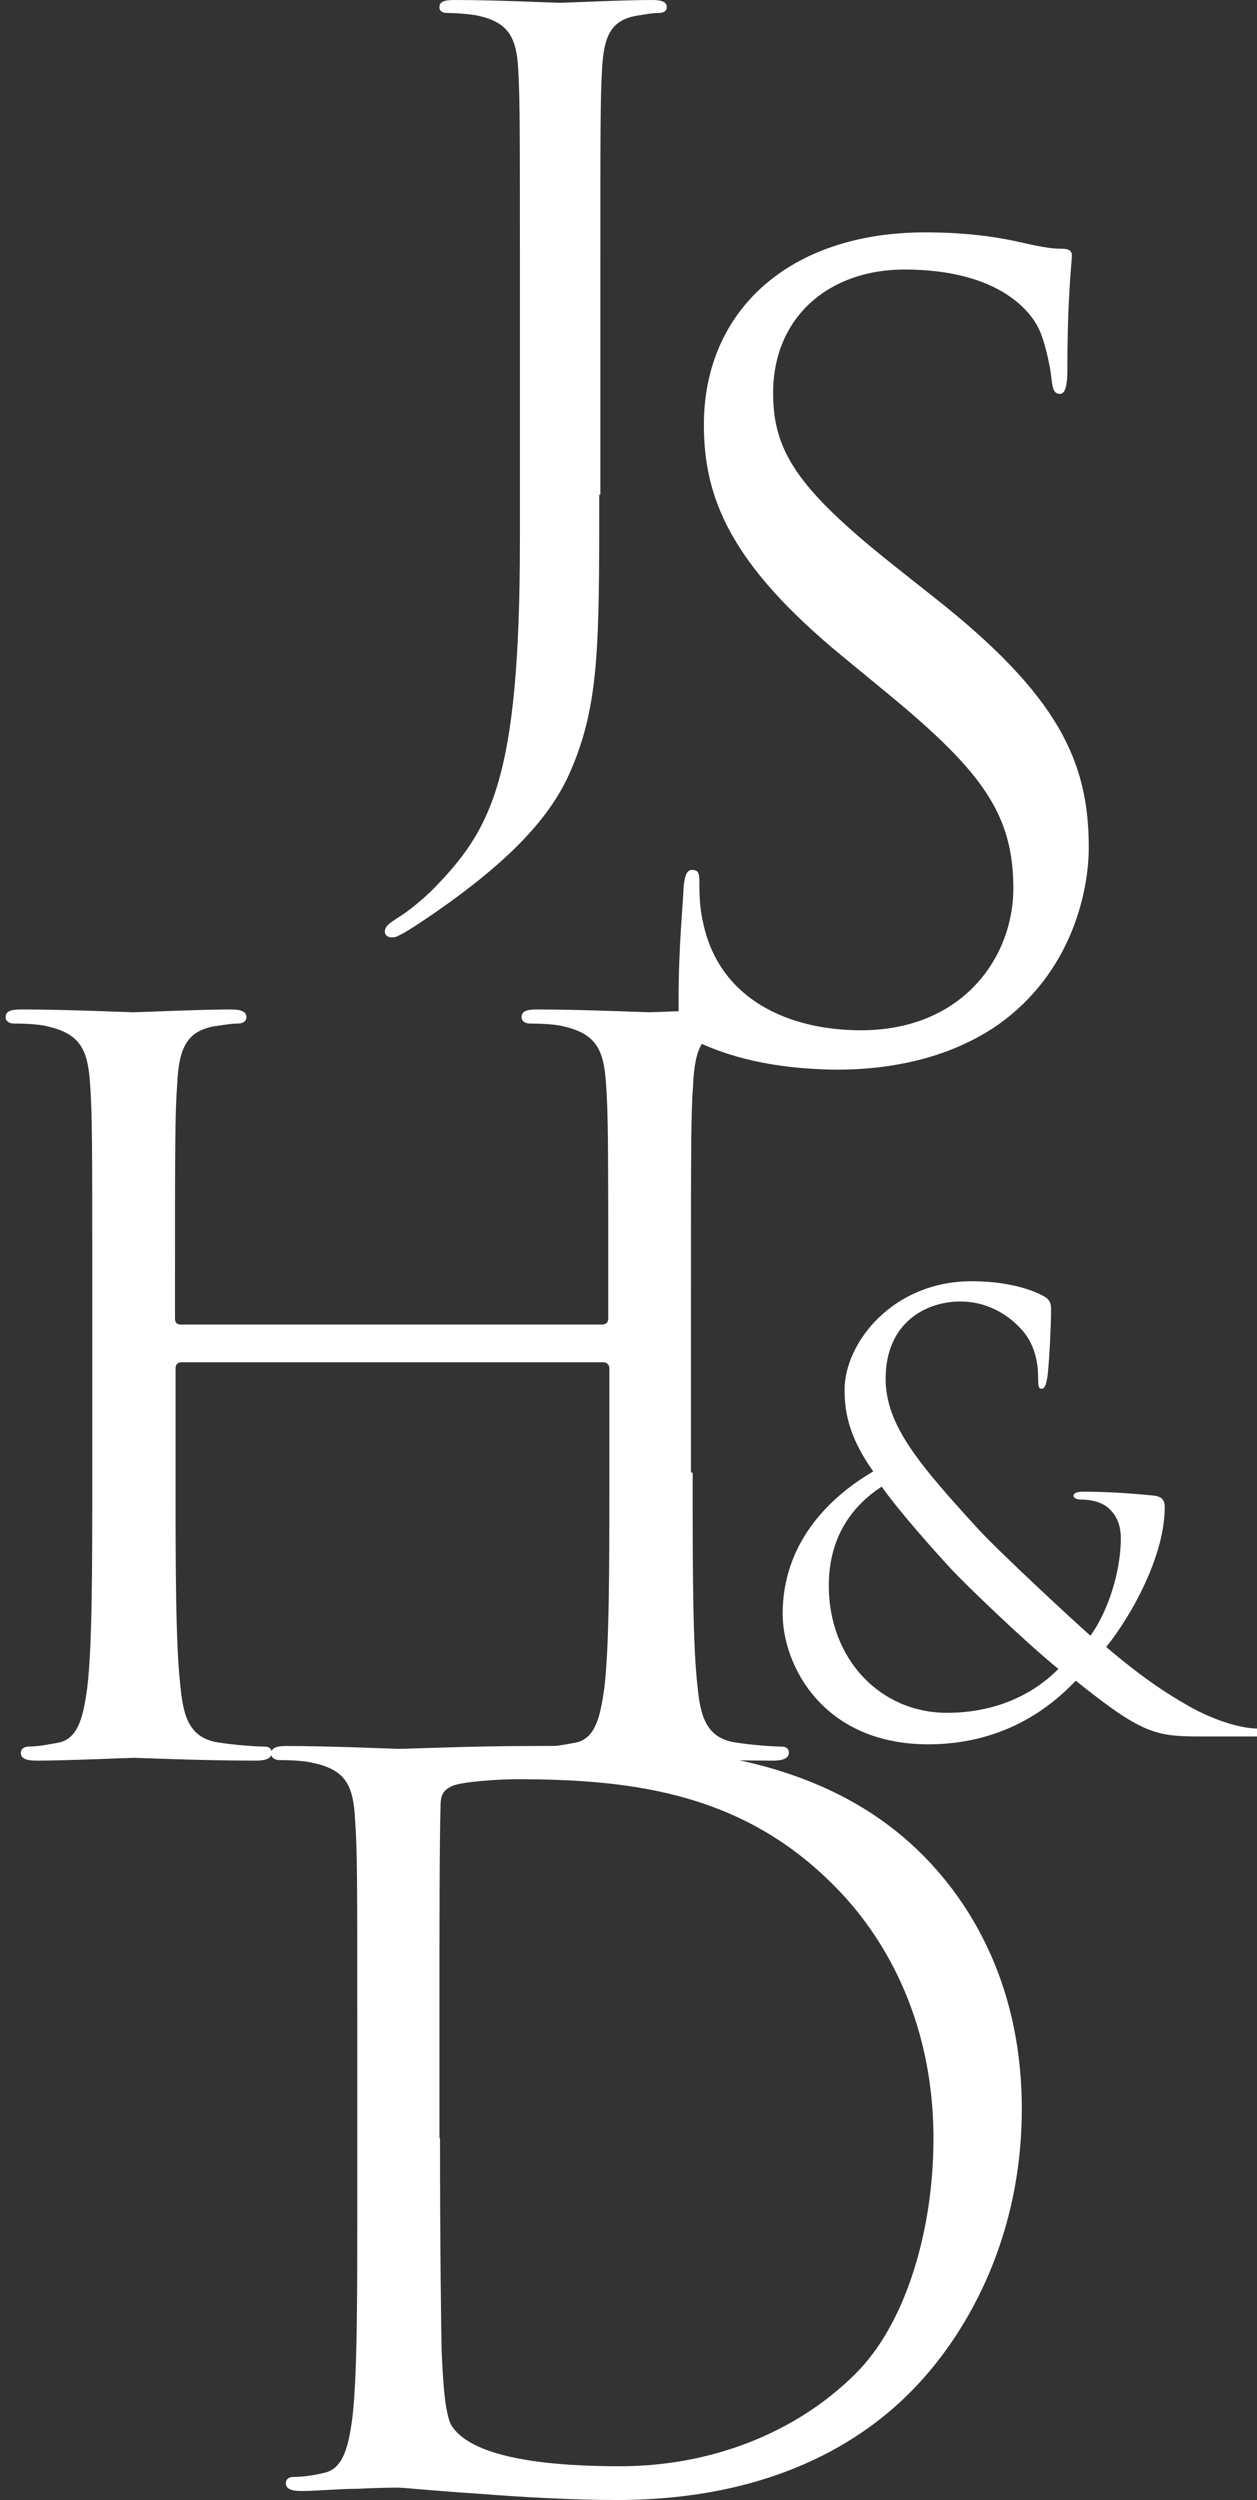
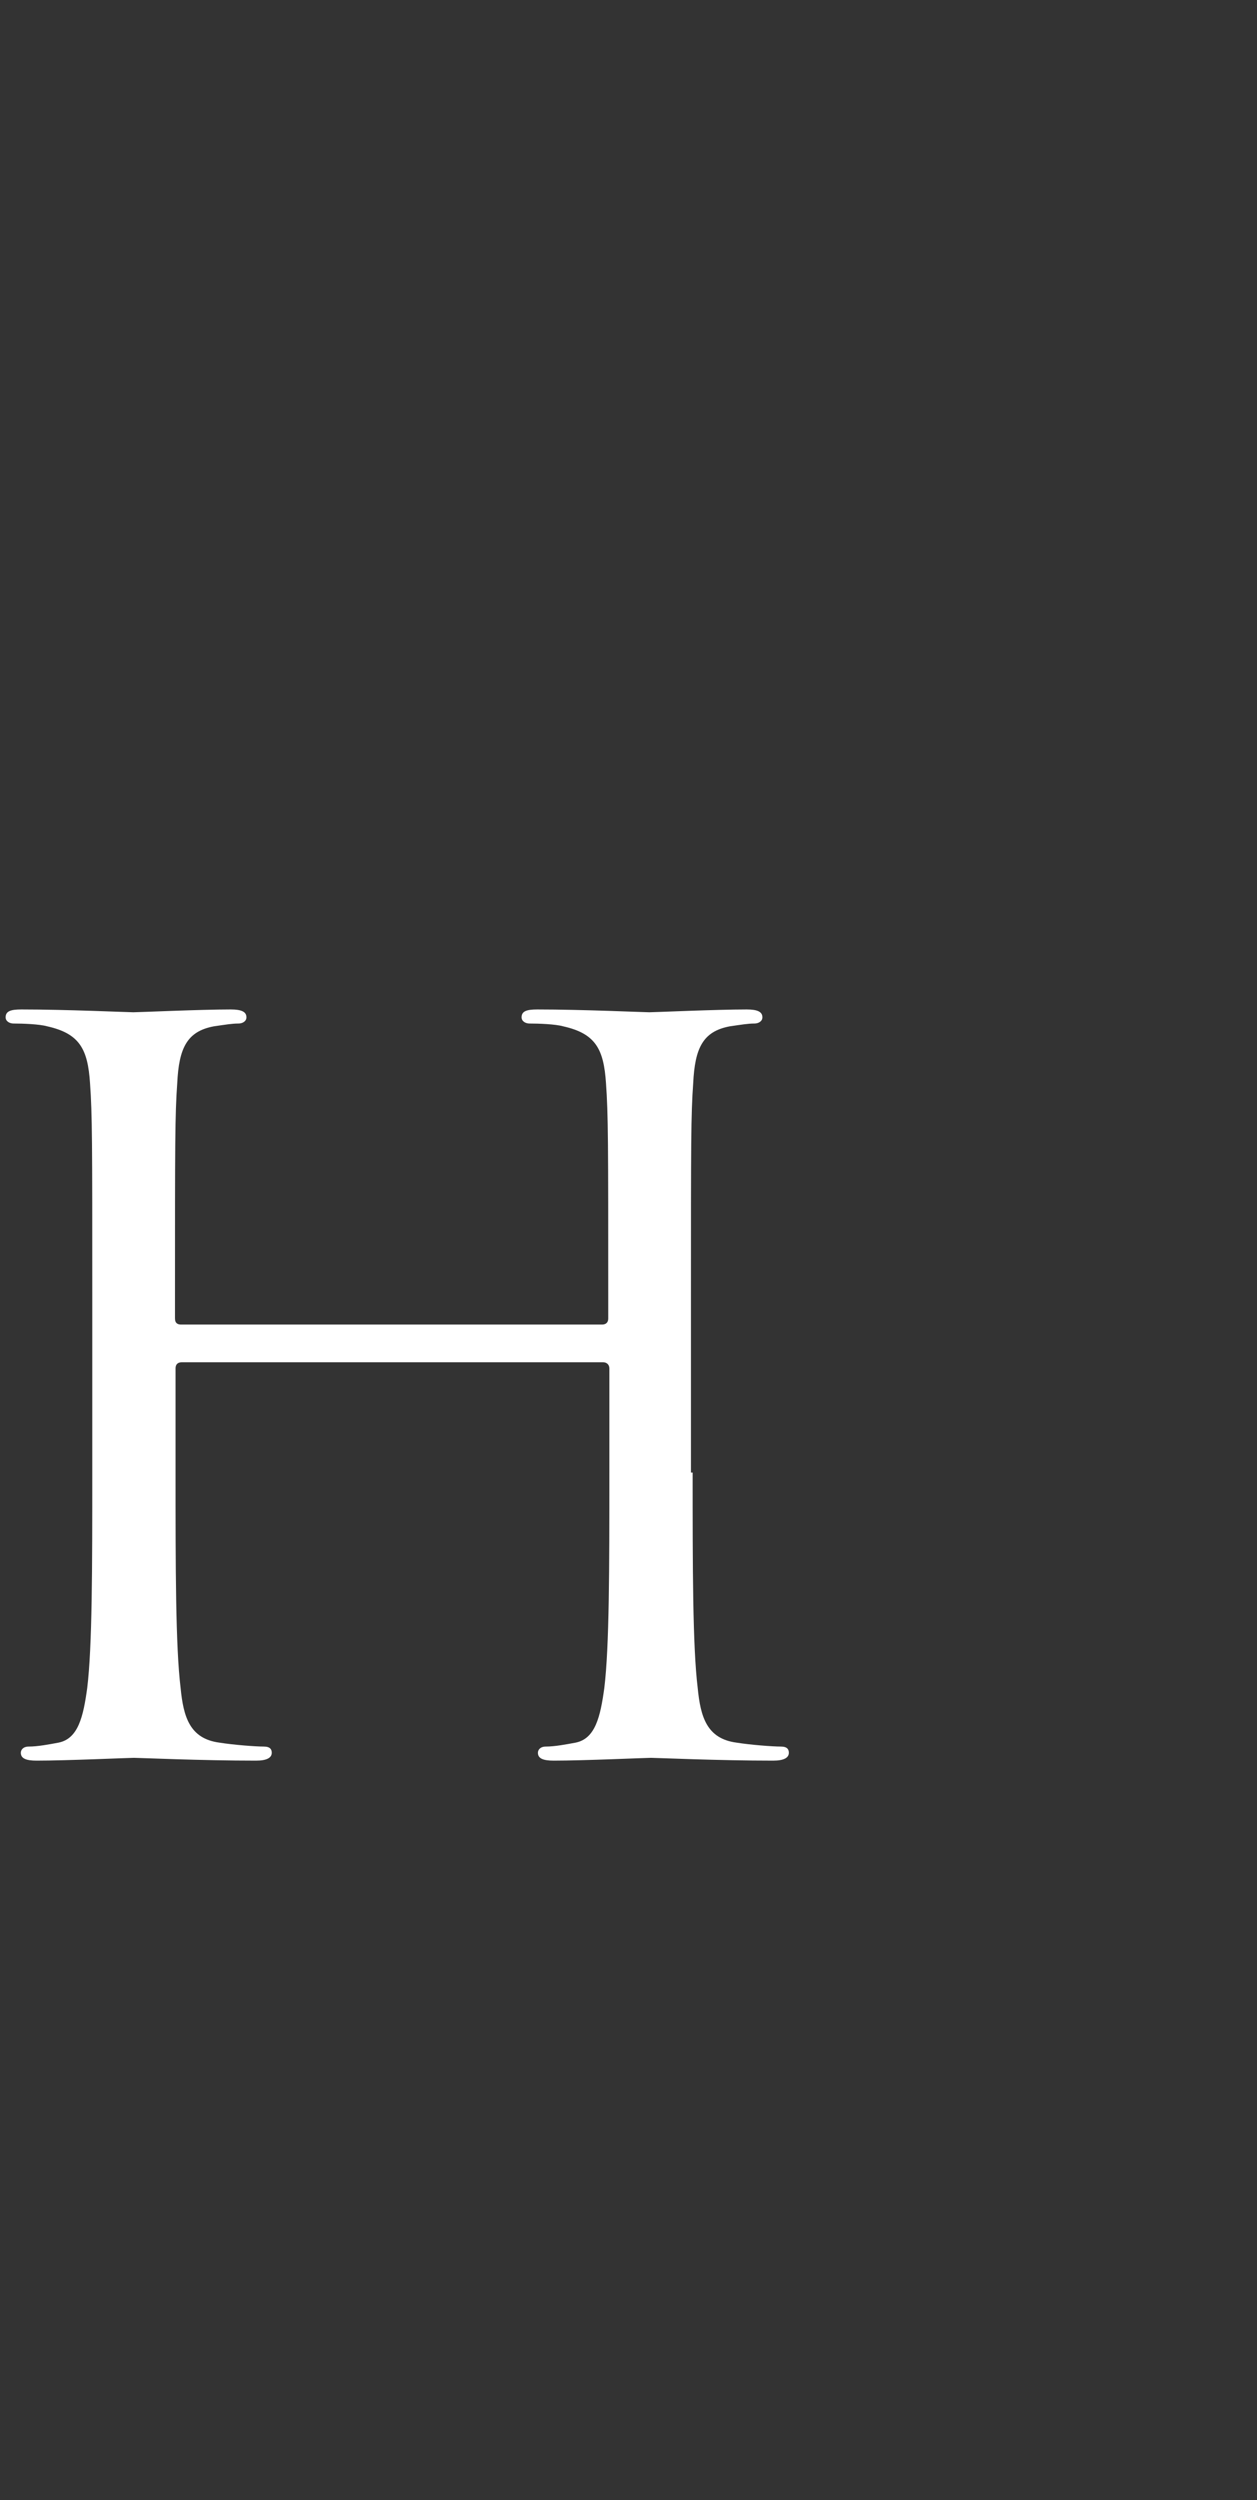
<svg xmlns="http://www.w3.org/2000/svg" id="Layer_2" viewBox="0 0 223.4 444.3">
  <rect x="0" y="0" width="223.4" height="444.3" fill="#333333" stroke="none" />
  <style>.st0{fill:#fff}</style>
-   <path class="st0" d="M106.5 87.9c0 26.9 0 37.2-5 48.9-3.5 8.3-10.8 16.1-24.2 25.4-2.2 1.5-4.8 3.3-6.5 4.1-.3.2-.7.3-1.2.3s-1.2-.3-1.2-1c0-1 .8-1.5 2.3-2.5 2-1.2 4.3-3.2 5.8-4.6 10.8-10.9 15.9-19.7 15.9-62.5V48.1c0-25.9 0-30.5-.3-35.8-.3-5.6-1.7-8.3-7.1-9.5-1.3-.3-4.1-.5-5.6-.5-.7 0-1.3-.3-1.3-1 0-1 .8-1.3 2.7-1.3 7.5 0 17.9.5 18.7.5.8 0 11.3-.5 16.3-.5 1.8 0 2.7.3 2.7 1.3 0 .7-.7 1-1.3 1-1.2 0-2.2.2-4.1.5-4.5.8-5.8 3.6-6.1 9.5-.3 5.3-.3 10-.3 35.8v39.8zm16.9 97c-2.7-1.3-2.8-2.1-2.8-7.2 0-9.5.8-17.1.9-20.1.2-2.1.6-3 1.5-3 1.1 0 1.3.6 1.3 2.1 0 1.7 0 4.4.6 7 2.8 14 15.4 19.4 28.1 19.4 18.2 0 27.1-13.1 27.1-25.2 0-13.1-5.5-20.7-21.8-34.2l-8.5-7c-20.1-16.5-24.7-28.3-24.7-41.2 0-20.3 15.2-34.2 39.3-34.2 7.4 0 12.9.8 17.6 1.9 3.6.8 5.1 1 6.6 1s1.9.4 1.9 1.3-.8 7.2-.8 20.1c0 3-.4 4.4-1.3 4.4-1.1 0-1.3-.9-1.5-2.5-.2-2.3-1.3-7.4-2.5-9.5-1.1-2.1-6.3-10.1-23.7-10.1-13.1 0-23.3 8.2-23.3 22 0 10.8 4.9 17.6 23.1 31.9l5.3 4.2c22.4 17.6 27.7 29.4 27.7 44.6 0 7.8-3 22.2-16.1 31.5-8.2 5.7-18.4 8-28.7 8-8.8-.1-17.5-1.4-25.3-5.2z" />
  <path class="st0" d="M123.1 261.7c0 16.9 0 30.9.9 38.3.5 5.1 1.6 9 6.9 9.7 2.5.4 6.4.7 7.9.7 1.1 0 1.4.5 1.4 1.1 0 .9-.9 1.4-2.8 1.4-9.7 0-20.8-.5-21.7-.5s-12 .5-17.3.5c-1.9 0-2.8-.4-2.8-1.4 0-.5.4-1.1 1.4-1.1 1.6 0 3.7-.4 5.3-.7 3.5-.7 4.4-4.6 5.1-9.7.9-7.4.9-21.4.9-38.3v-18.5c0-.7-.5-1.1-1.1-1.1H32.3c-.5 0-1.1.2-1.1 1.1v18.5c0 16.9 0 30.9.9 38.3.5 5.1 1.6 9 6.9 9.7 2.5.4 6.4.7 7.9.7 1.1 0 1.4.5 1.4 1.1 0 .9-.9 1.4-2.8 1.4-9.7 0-20.8-.5-21.7-.5-.9 0-12 .5-17.3.5-1.9 0-2.8-.4-2.8-1.4 0-.5.4-1.1 1.4-1.1 1.6 0 3.7-.4 5.3-.7 3.5-.7 4.4-4.6 5.1-9.7.9-7.4.9-21.4.9-38.3v-31.1c0-27.5 0-32.5-.4-38.1-.4-6-1.8-8.8-7.6-10.1-1.4-.4-4.4-.5-6-.5-.7 0-1.4-.4-1.4-1.1 0-1.1.9-1.4 2.8-1.4 7.9 0 19.1.5 19.9.5.9 0 12-.5 17.3-.5 1.9 0 2.8.4 2.8 1.4 0 .7-.7 1.1-1.4 1.1-1.2 0-2.3.2-4.4.5-4.8.9-6.2 3.9-6.5 10.1-.4 5.6-.4 10.6-.4 38.1v3.7c0 .9.5 1.1 1.1 1.1H107c.5 0 1.1-.2 1.1-1.1v-3.7c0-27.5 0-32.5-.4-38.1-.4-6-1.8-8.8-7.6-10.1-1.4-.4-4.4-.5-6-.5-.7 0-1.4-.4-1.4-1.1 0-1.1.9-1.4 2.8-1.4 7.9 0 19.1.5 19.9.5s12-.5 17.3-.5c1.9 0 2.8.4 2.8 1.4 0 .7-.7 1.1-1.4 1.1-1.2 0-2.3.2-4.4.5-4.8.9-6.2 3.9-6.5 10.1-.4 5.6-.4 10.6-.4 38.1v31.1z" />
-   <path class="st0" d="M139.1 286.8c0-12.3 7.9-20.5 16.1-25.3-3.9-5.5-5.1-9.8-5.1-14.5 0-8.3 8.5-19.3 22.6-19.3 5.4 0 9.9 1.1 12.7 2.6 1.3.7 1.4 1.4 1.4 2.6 0 3.1-.4 10.5-.7 12.1-.3 1.6-.6 1.8-1 1.8-.5 0-.6-.4-.6-2 0-2.7-.6-6.2-3.3-8.9-2.3-2.4-5.9-4.6-10.5-4.6-6.3 0-13.3 3.9-13.3 13.7 0 8.2 5.7 15 16.6 26.9 3.6 3.9 16.5 15.9 19.8 18.8 2.9-4 5.4-11 5.4-17.4 0-1.6-.4-3.6-2-5.1-1.4-1.4-3.6-1.7-5.1-1.7-.6 0-1.3-.2-1.3-.7s.8-.7 1.7-.7c2.5 0 6.7.1 12.6.7 1.6.2 1.9 1 1.9 2.1 0 8.5-5.8 19.1-10.4 24.8 6.9 5.9 11.5 8.7 14.5 10.4 3.4 2 8.7 4.1 12.5 4.1.9 0 1.5.1 1.5.7 0 .4-.8.7-1.8.7H213c-7.8 0-10.3-.7-21.8-9.9-2.4 2.4-10.7 11.3-26.2 11.3-18.8 0-25.9-14.1-25.9-23.2zm49 9.8c-5.9-4.8-16.3-14.8-19-17.7-2.7-2.9-9.4-10.4-12.4-14.7-5.5 3.6-9.4 9.2-9.4 17.6 0 13.1 9.2 22.6 21 22.6 9.7 0 16.2-4.1 19.8-7.8zM63.5 361.1c0-27.3 0-32.2-.4-37.8-.3-6-1.7-8.8-7.5-10-1.4-.4-4.4-.5-6-.5-.7 0-1.4-.4-1.4-1.1 0-1.1.9-1.4 2.8-1.4 7.9 0 18.9.5 19.8.5 2.1 0 13.1-.5 23.6-.5 17.3 0 49.4-1.6 70.2 20 8.8 9.1 17 23.6 17 44.5 0 22.1-9.1 39.1-18.9 49.4-7.5 7.9-23.3 20.1-53.1 20.1-7.5 0-16.8-.5-24.3-1.1-7.7-.5-13.7-1.1-14.5-1.1-.3 0-3.3 0-7 .2-3.5 0-7.5.4-10.2.4-1.9 0-2.8-.4-2.8-1.4 0-.5.3-1.1 1.4-1.1 1.6 0 3.7-.3 5.3-.7 3.5-.7 4.4-4.6 5.1-9.6.9-7.4.9-21.2.9-38v-30.8zM78.2 380c0 18.6.2 34.7.3 38 .2 4.4.5 11.4 1.9 13.3 2.3 3.3 9.1 7 29.8 7 16.3 0 31.3-6 41.7-16.3 9.1-8.9 14-25.7 14-41.9 0-22.2-9.6-36.6-16.8-44.1-16.5-17.3-36.4-19.8-57.3-19.8-3.5 0-10 .5-11.4 1.2-1.6.7-2.1 1.6-2.1 3.5-.2 6-.2 23.8-.2 37.3V380z" />
</svg>